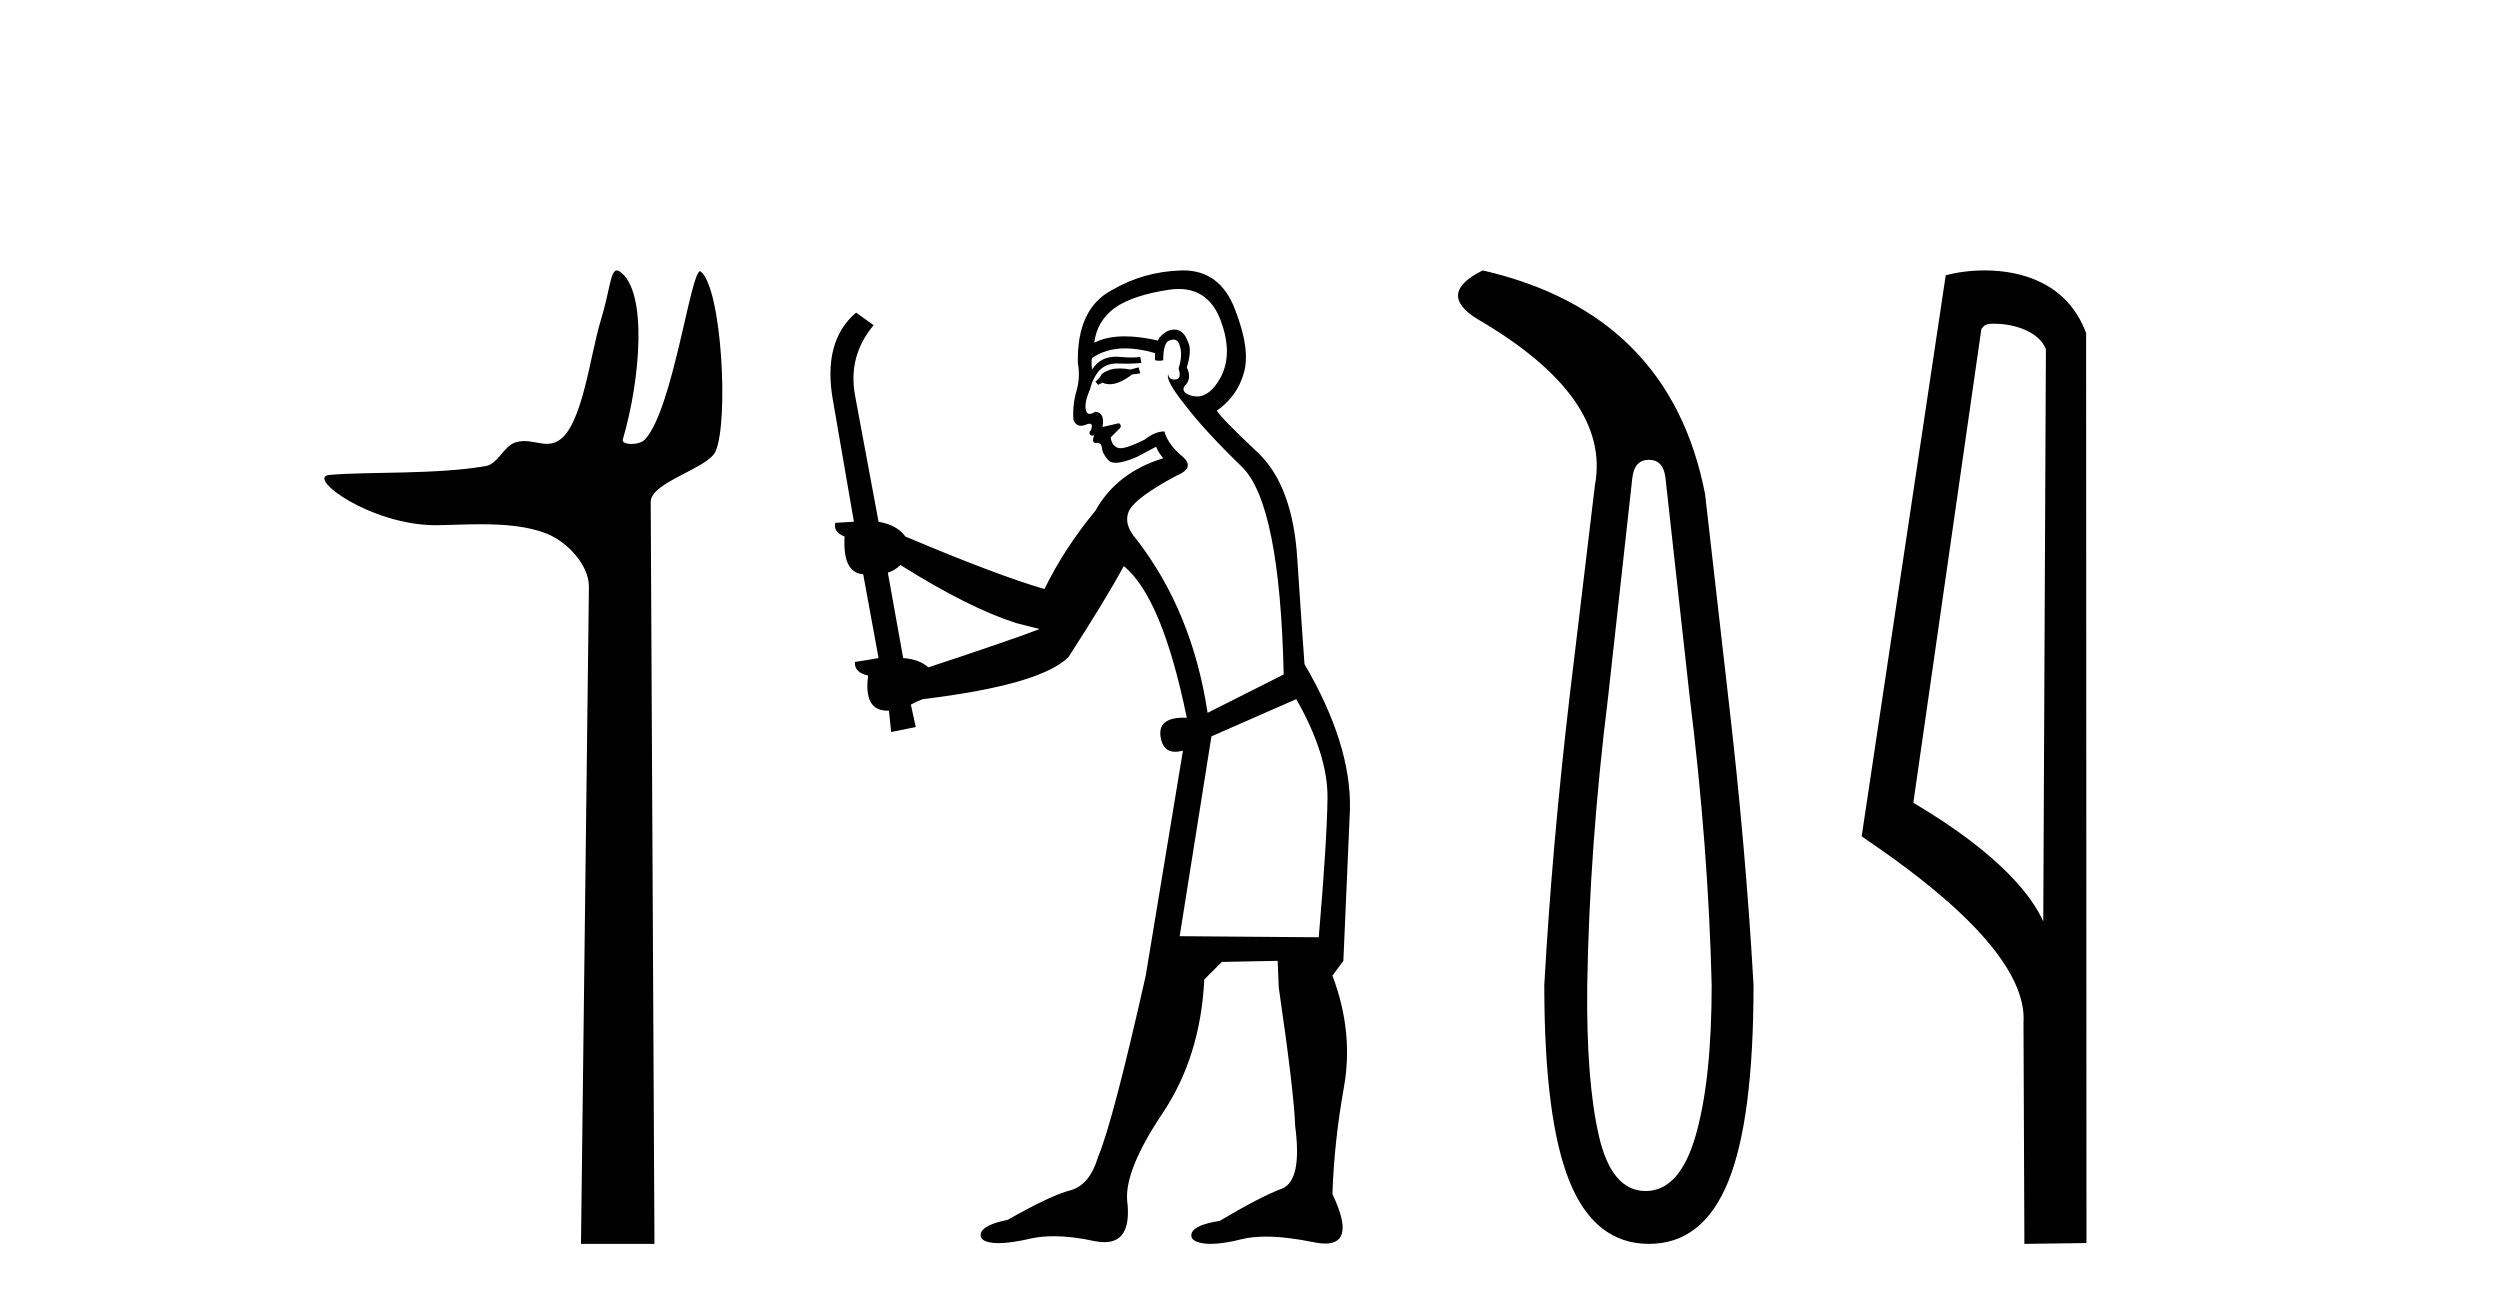
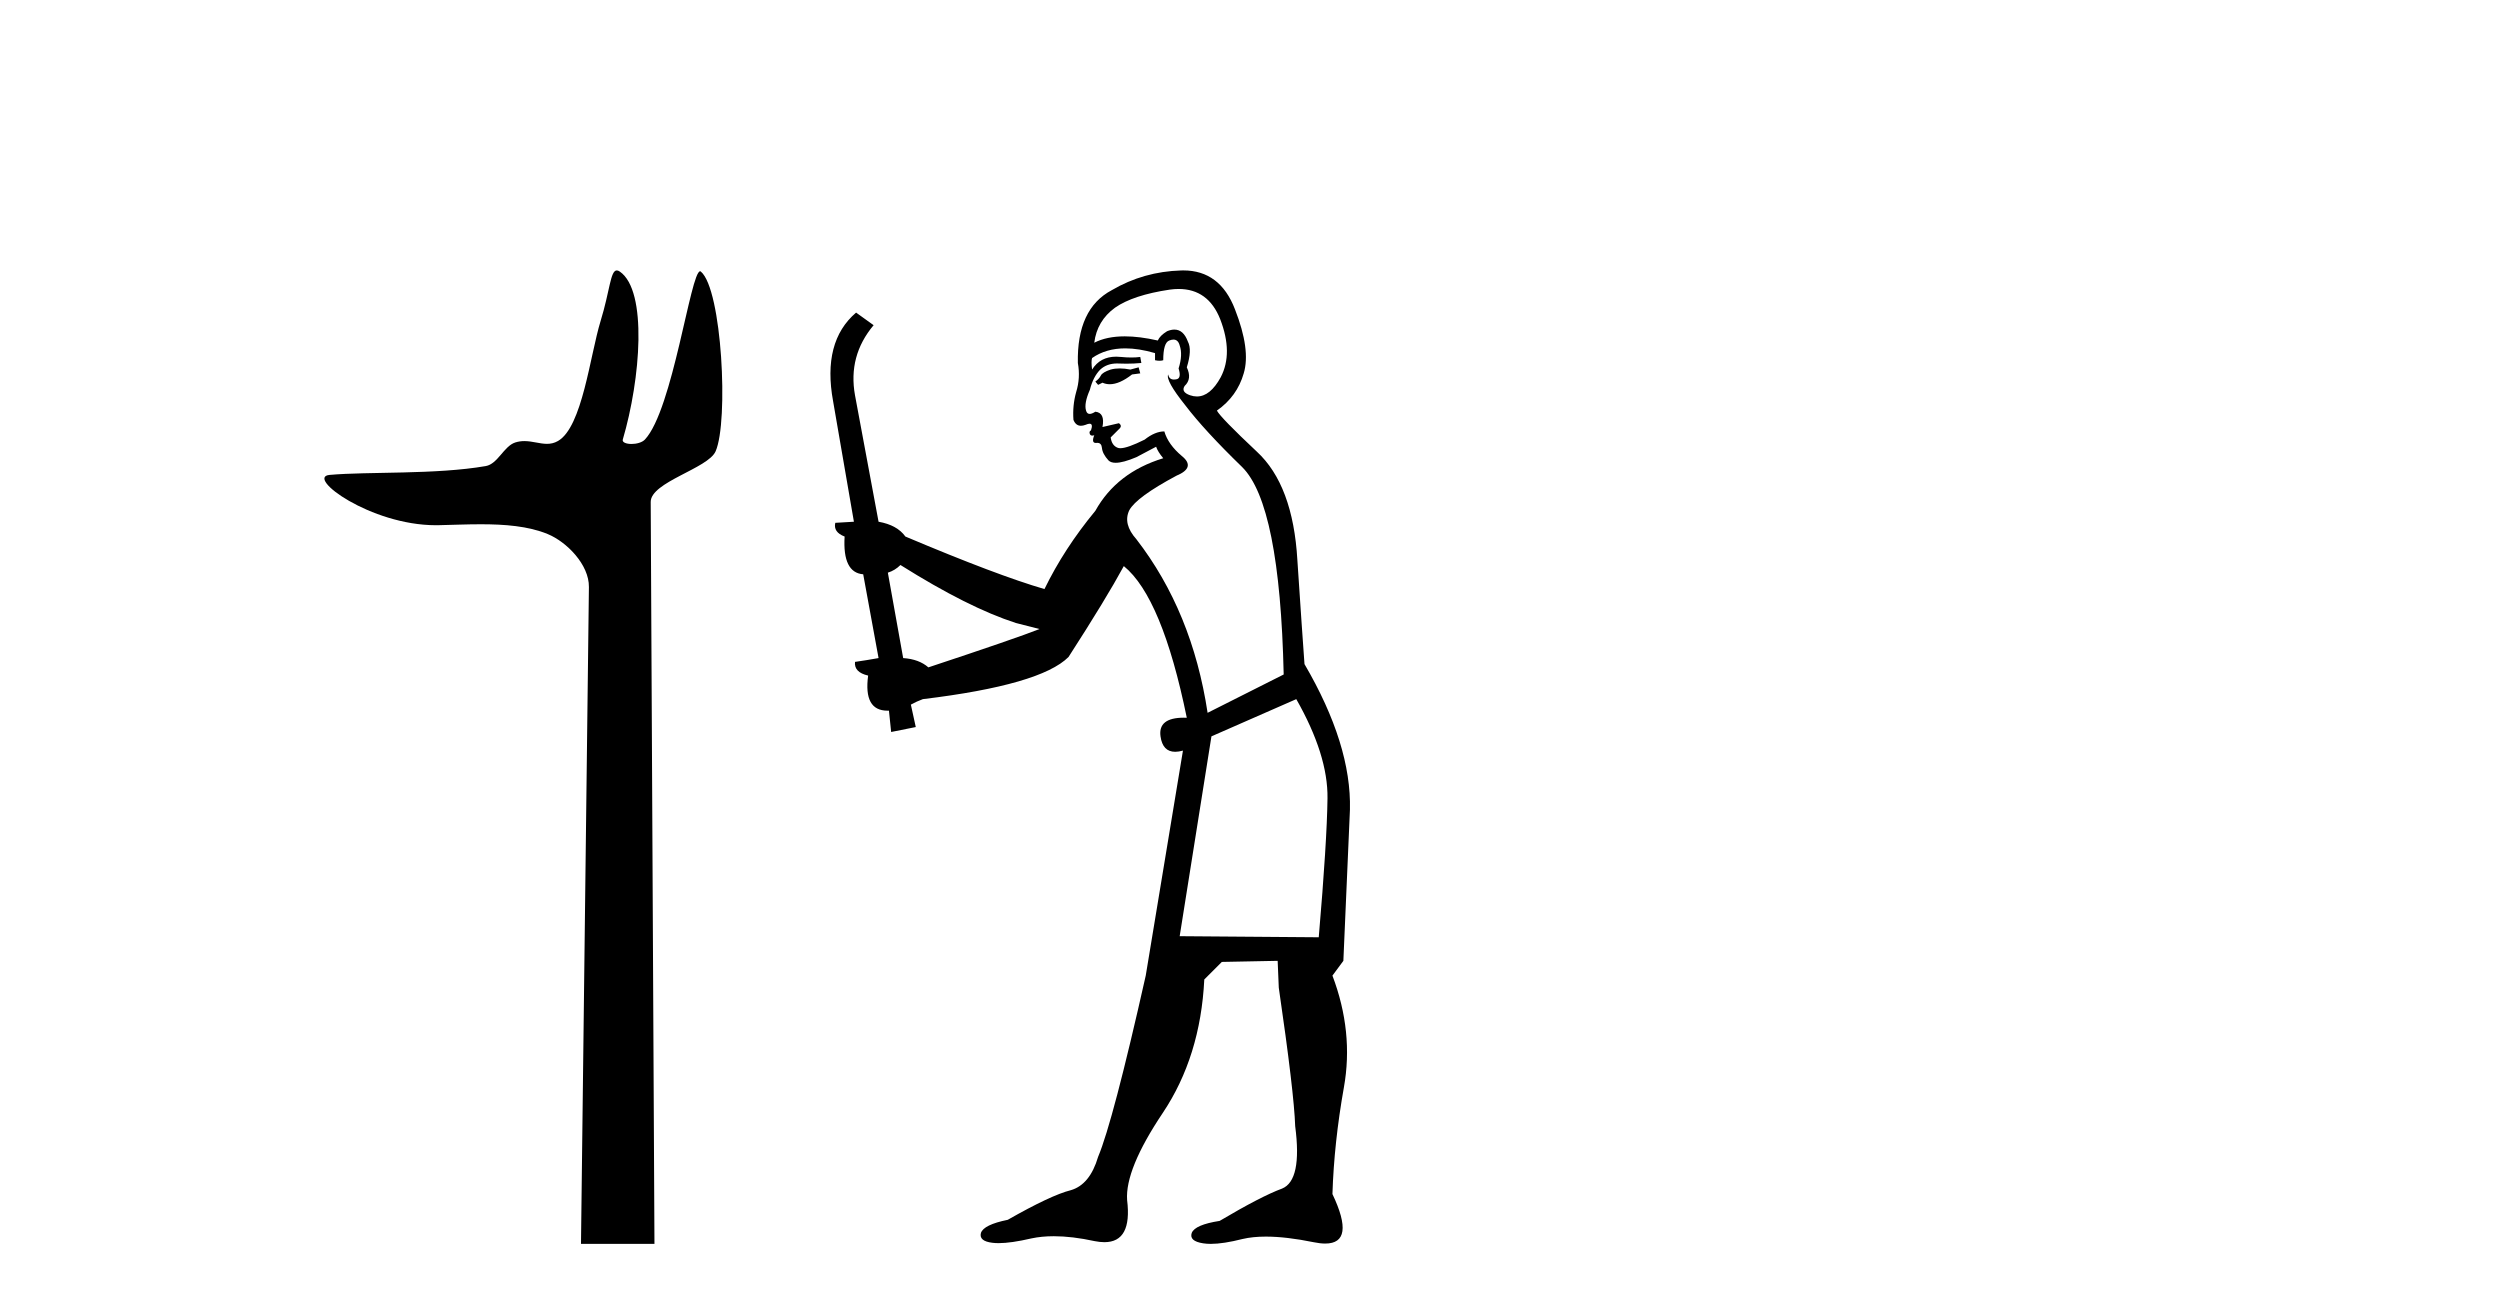
<svg xmlns="http://www.w3.org/2000/svg" width="78.0" height="41.0">
  <path d="M 19.244 8.437 C 19.043 8.437 19.029 9.073 18.739 10.014 C 18.41 11.085 18.169 13.325 17.409 13.759 C 17.293 13.826 17.179 13.848 17.065 13.848 C 16.839 13.848 16.61 13.762 16.361 13.762 C 16.269 13.762 16.174 13.774 16.076 13.805 C 15.72 13.92 15.532 14.475 15.157 14.541 C 13.601 14.812 11.474 14.71 10.285 14.817 C 9.521 14.885 11.56 16.387 13.599 16.387 C 13.628 16.387 13.657 16.387 13.686 16.386 C 14.109 16.377 14.556 16.357 15 16.357 C 15.744 16.357 16.481 16.412 17.087 16.662 C 17.682 16.907 18.383 17.618 18.374 18.316 L 18.127 38.809 L 20.419 38.809 L 20.302 15.661 C 20.299 15.039 22.092 14.618 22.327 14.081 C 22.736 13.147 22.527 9.027 21.867 8.474 C 21.86 8.467 21.852 8.464 21.844 8.464 C 21.547 8.464 20.993 12.785 20.121 13.714 C 20.032 13.808 19.856 13.852 19.704 13.852 C 19.541 13.852 19.405 13.802 19.431 13.714 C 19.986 11.827 20.209 9.075 19.339 8.474 C 19.303 8.449 19.272 8.437 19.244 8.437 Z" style="fill:#000000;stroke:none" />
  <path d="M 35.525 11.461 L 35.268 11.53 Q 35.089 11.495 34.935 11.495 Q 34.782 11.495 34.653 11.53 Q 34.397 11.615 34.346 11.717 Q 34.295 11.82 34.175 11.905 L 34.261 12.008 L 34.397 11.94 Q 34.505 11.988 34.626 11.988 Q 34.929 11.988 35.32 11.683 L 35.576 11.649 L 35.525 11.461 ZM 36.773 9.016 Q 37.696 9.016 38.07 9.958 Q 38.48 11.017 38.087 11.769 Q 37.759 12.37 37.344 12.37 Q 37.24 12.37 37.13 12.332 Q 36.84 12.23 36.96 12.042 Q 37.199 11.82 37.028 11.461 Q 37.199 10.915 37.062 10.658 Q 36.925 10.283 36.641 10.283 Q 36.537 10.283 36.413 10.334 Q 36.191 10.47 36.123 10.624 Q 35.549 10.494 35.092 10.494 Q 34.528 10.494 34.141 10.693 Q 34.226 10.009 34.79 9.599 Q 35.354 9.206 36.498 9.036 Q 36.641 9.016 36.773 9.016 ZM 28.094 17.628 Q 30.212 18.96 31.698 19.438 L 32.433 19.626 Q 31.698 19.917 28.965 20.822 Q 28.675 20.566 28.179 20.532 L 27.701 17.867 Q 27.923 17.799 28.094 17.628 ZM 36.612 10.595 Q 36.757 10.595 36.806 10.778 Q 36.908 11.068 36.772 11.495 Q 36.874 11.82 36.686 11.837 Q 36.655 11.842 36.627 11.842 Q 36.476 11.842 36.447 11.683 L 36.447 11.683 Q 36.362 11.871 36.977 12.64 Q 37.574 13.426 38.753 14.57 Q 39.932 15.732 40.051 21.044 L 37.677 22.24 Q 37.199 19.08 35.456 16.825 Q 35.029 16.347 35.234 15.92 Q 35.456 15.51 36.703 14.843 Q 37.318 14.587 36.874 14.228 Q 36.447 13.87 36.327 13.46 Q 36.037 13.46 35.713 13.716 Q 35.176 13.984 34.955 13.984 Q 34.908 13.984 34.876 13.972 Q 34.688 13.904 34.653 13.648 L 34.91 13.391 Q 35.029 13.289 34.91 13.204 L 34.397 13.323 Q 34.483 12.879 34.175 12.845 Q 34.068 12.914 33.998 12.914 Q 33.913 12.914 33.885 12.811 Q 33.816 12.589 34.004 12.162 Q 34.107 11.752 34.329 11.53 Q 34.534 11.34 34.855 11.34 Q 34.882 11.34 34.91 11.342 Q 35.029 11.347 35.147 11.347 Q 35.382 11.347 35.61 11.325 L 35.576 11.137 Q 35.448 11.154 35.298 11.154 Q 35.149 11.154 34.978 11.137 Q 34.899 11.128 34.825 11.128 Q 34.326 11.128 34.073 11.53 Q 34.039 11.273 34.073 11.171 Q 34.505 10.869 35.108 10.869 Q 35.531 10.869 36.037 11.017 L 36.037 11.239 Q 36.114 11.256 36.178 11.256 Q 36.242 11.256 36.293 11.239 Q 36.293 10.693 36.481 10.624 Q 36.554 10.595 36.612 10.595 ZM 40.444 21.813 Q 41.435 23.555 41.418 24.905 Q 41.401 26.254 41.145 29.243 L 36.806 29.209 L 37.797 22.974 L 40.444 21.813 ZM 36.92 8.437 Q 36.889 8.437 36.857 8.438 Q 35.678 8.472 34.688 9.053 Q 33.594 9.633 33.629 11.325 Q 33.714 11.786 33.577 12.23 Q 33.458 12.657 33.492 13.101 Q 33.565 13.284 33.725 13.284 Q 33.79 13.284 33.868 13.255 Q 33.947 13.22 33.995 13.22 Q 34.111 13.22 34.039 13.426 Q 33.97 13.46 34.004 13.545 Q 34.027 13.591 34.08 13.591 Q 34.107 13.591 34.141 13.579 L 34.141 13.579 Q 34.045 13.82 34.189 13.82 Q 34.199 13.82 34.209 13.819 Q 34.223 13.817 34.236 13.817 Q 34.365 13.817 34.38 13.972 Q 34.397 14.16 34.585 14.365 Q 34.659 14.439 34.809 14.439 Q 35.041 14.439 35.456 14.263 L 36.071 13.938 Q 36.123 14.092 36.293 14.297 Q 34.841 14.741 34.175 15.937 Q 33.202 17.115 32.587 18.379 Q 31.118 17.952 28.248 16.74 Q 27.992 16.381 27.411 16.278 L 26.676 12.332 Q 26.454 11.102 27.257 10.146 L 26.71 9.753 Q 25.651 10.658 25.993 12.52 L 26.642 16.278 L 26.061 16.312 Q 25.993 16.603 26.352 16.74 Q 26.283 17.867 26.932 17.918 L 27.411 20.532 Q 27.035 20.6 26.676 20.651 Q 26.642 20.976 27.086 21.078 Q 26.937 22.173 27.689 22.173 Q 27.712 22.173 27.735 22.172 L 27.804 22.838 L 28.572 22.684 L 28.419 21.984 Q 28.606 21.881 28.794 21.813 Q 32.467 21.369 33.338 20.498 Q 34.517 18.67 35.063 17.662 Q 36.259 18.636 37.028 22.394 Q 36.98 22.392 36.935 22.392 Q 36.127 22.392 36.208 22.974 Q 36.275 23.456 36.666 23.456 Q 36.775 23.456 36.908 23.419 L 36.908 23.419 L 35.747 30.439 Q 34.722 35 34.261 36.093 Q 34.004 36.964 33.406 37.135 Q 32.792 37.289 31.442 38.058 Q 30.69 38.211 30.605 38.468 Q 30.537 38.724 30.964 38.775 Q 31.052 38.786 31.158 38.786 Q 31.546 38.786 32.177 38.639 Q 32.498 38.57 32.879 38.57 Q 33.451 38.57 34.158 38.724 Q 34.321 38.756 34.458 38.756 Q 35.328 38.756 35.166 37.443 Q 35.098 36.486 36.276 34.727 Q 37.455 32.967 37.574 30.559 L 38.121 30.012 L 39.863 29.978 L 39.898 30.815 Q 40.376 34.095 40.41 35.137 Q 40.632 36.828 40 37.084 Q 39.351 37.323 38.053 38.092 Q 37.284 38.211 37.182 38.468 Q 37.096 38.724 37.54 38.792 Q 37.647 38.809 37.777 38.809 Q 38.168 38.809 38.77 38.656 Q 39.086 38.582 39.496 38.582 Q 40.13 38.582 40.991 38.758 Q 41.191 38.799 41.346 38.799 Q 42.307 38.799 41.572 37.255 Q 41.623 35.649 41.93 33.924 Q 42.238 32.199 41.572 30.439 L 41.913 29.978 L 42.118 25.263 Q 42.169 23.231 40.7 20.72 Q 40.632 19.797 40.478 17.474 Q 40.342 15.134 39.214 14.092 Q 38.087 13.033 37.967 12.811 Q 38.599 12.367 38.804 11.649 Q 39.026 10.915 38.531 9.651 Q 38.066 8.437 36.92 8.437 Z" style="fill:#000000;stroke:none" />
-   <path d="M 51.446 14.346 Q 51.892 14.346 51.961 14.896 L 52.717 21.733 Q 53.301 26.44 53.404 30.735 Q 53.404 33.69 52.906 35.425 Q 52.408 37.16 51.343 37.16 Q 50.277 37.16 49.882 35.425 Q 49.487 33.69 49.522 30.735 Q 49.59 26.44 50.174 21.733 L 50.93 14.896 Q 50.999 14.346 51.446 14.346 ZM 46.258 8.437 Q 44.815 9.158 46.086 9.949 Q 50.277 12.388 49.762 15.137 L 48.972 21.733 Q 48.422 26.44 48.182 30.735 Q 48.182 34.927 48.972 36.868 Q 49.762 38.809 51.446 38.809 Q 53.129 38.809 53.919 36.868 Q 54.71 34.927 54.71 30.735 Q 54.469 26.44 53.919 21.733 L 53.198 15.411 Q 52.098 9.777 46.258 8.437 Z" style="fill:#000000;stroke:none" />
-   <path d="M 62.219 10.1 C 62.844 10.1 63.609 10.34 63.832 10.89 L 63.75 28.751 L 63.75 28.751 C 63.433 28.034 62.492 26.699 59.696 25.046 L 61.819 10.263 C 61.918 10.157 61.915 10.1 62.219 10.1 ZM 63.75 28.751 L 63.75 28.751 C 63.75 28.751 63.75 28.751 63.75 28.751 L 63.75 28.751 L 63.75 28.751 ZM 61.922 8.437 C 61.444 8.437 61.013 8.505 60.707 8.588 L 58.084 26.094 C 59.472 27.044 63.285 29.648 63.133 31.91 L 63.161 38.809 L 65.098 38.783 L 65.087 10.393 C 64.511 8.837 63.08 8.437 61.922 8.437 Z" style="fill:#000000;stroke:none" />
</svg>